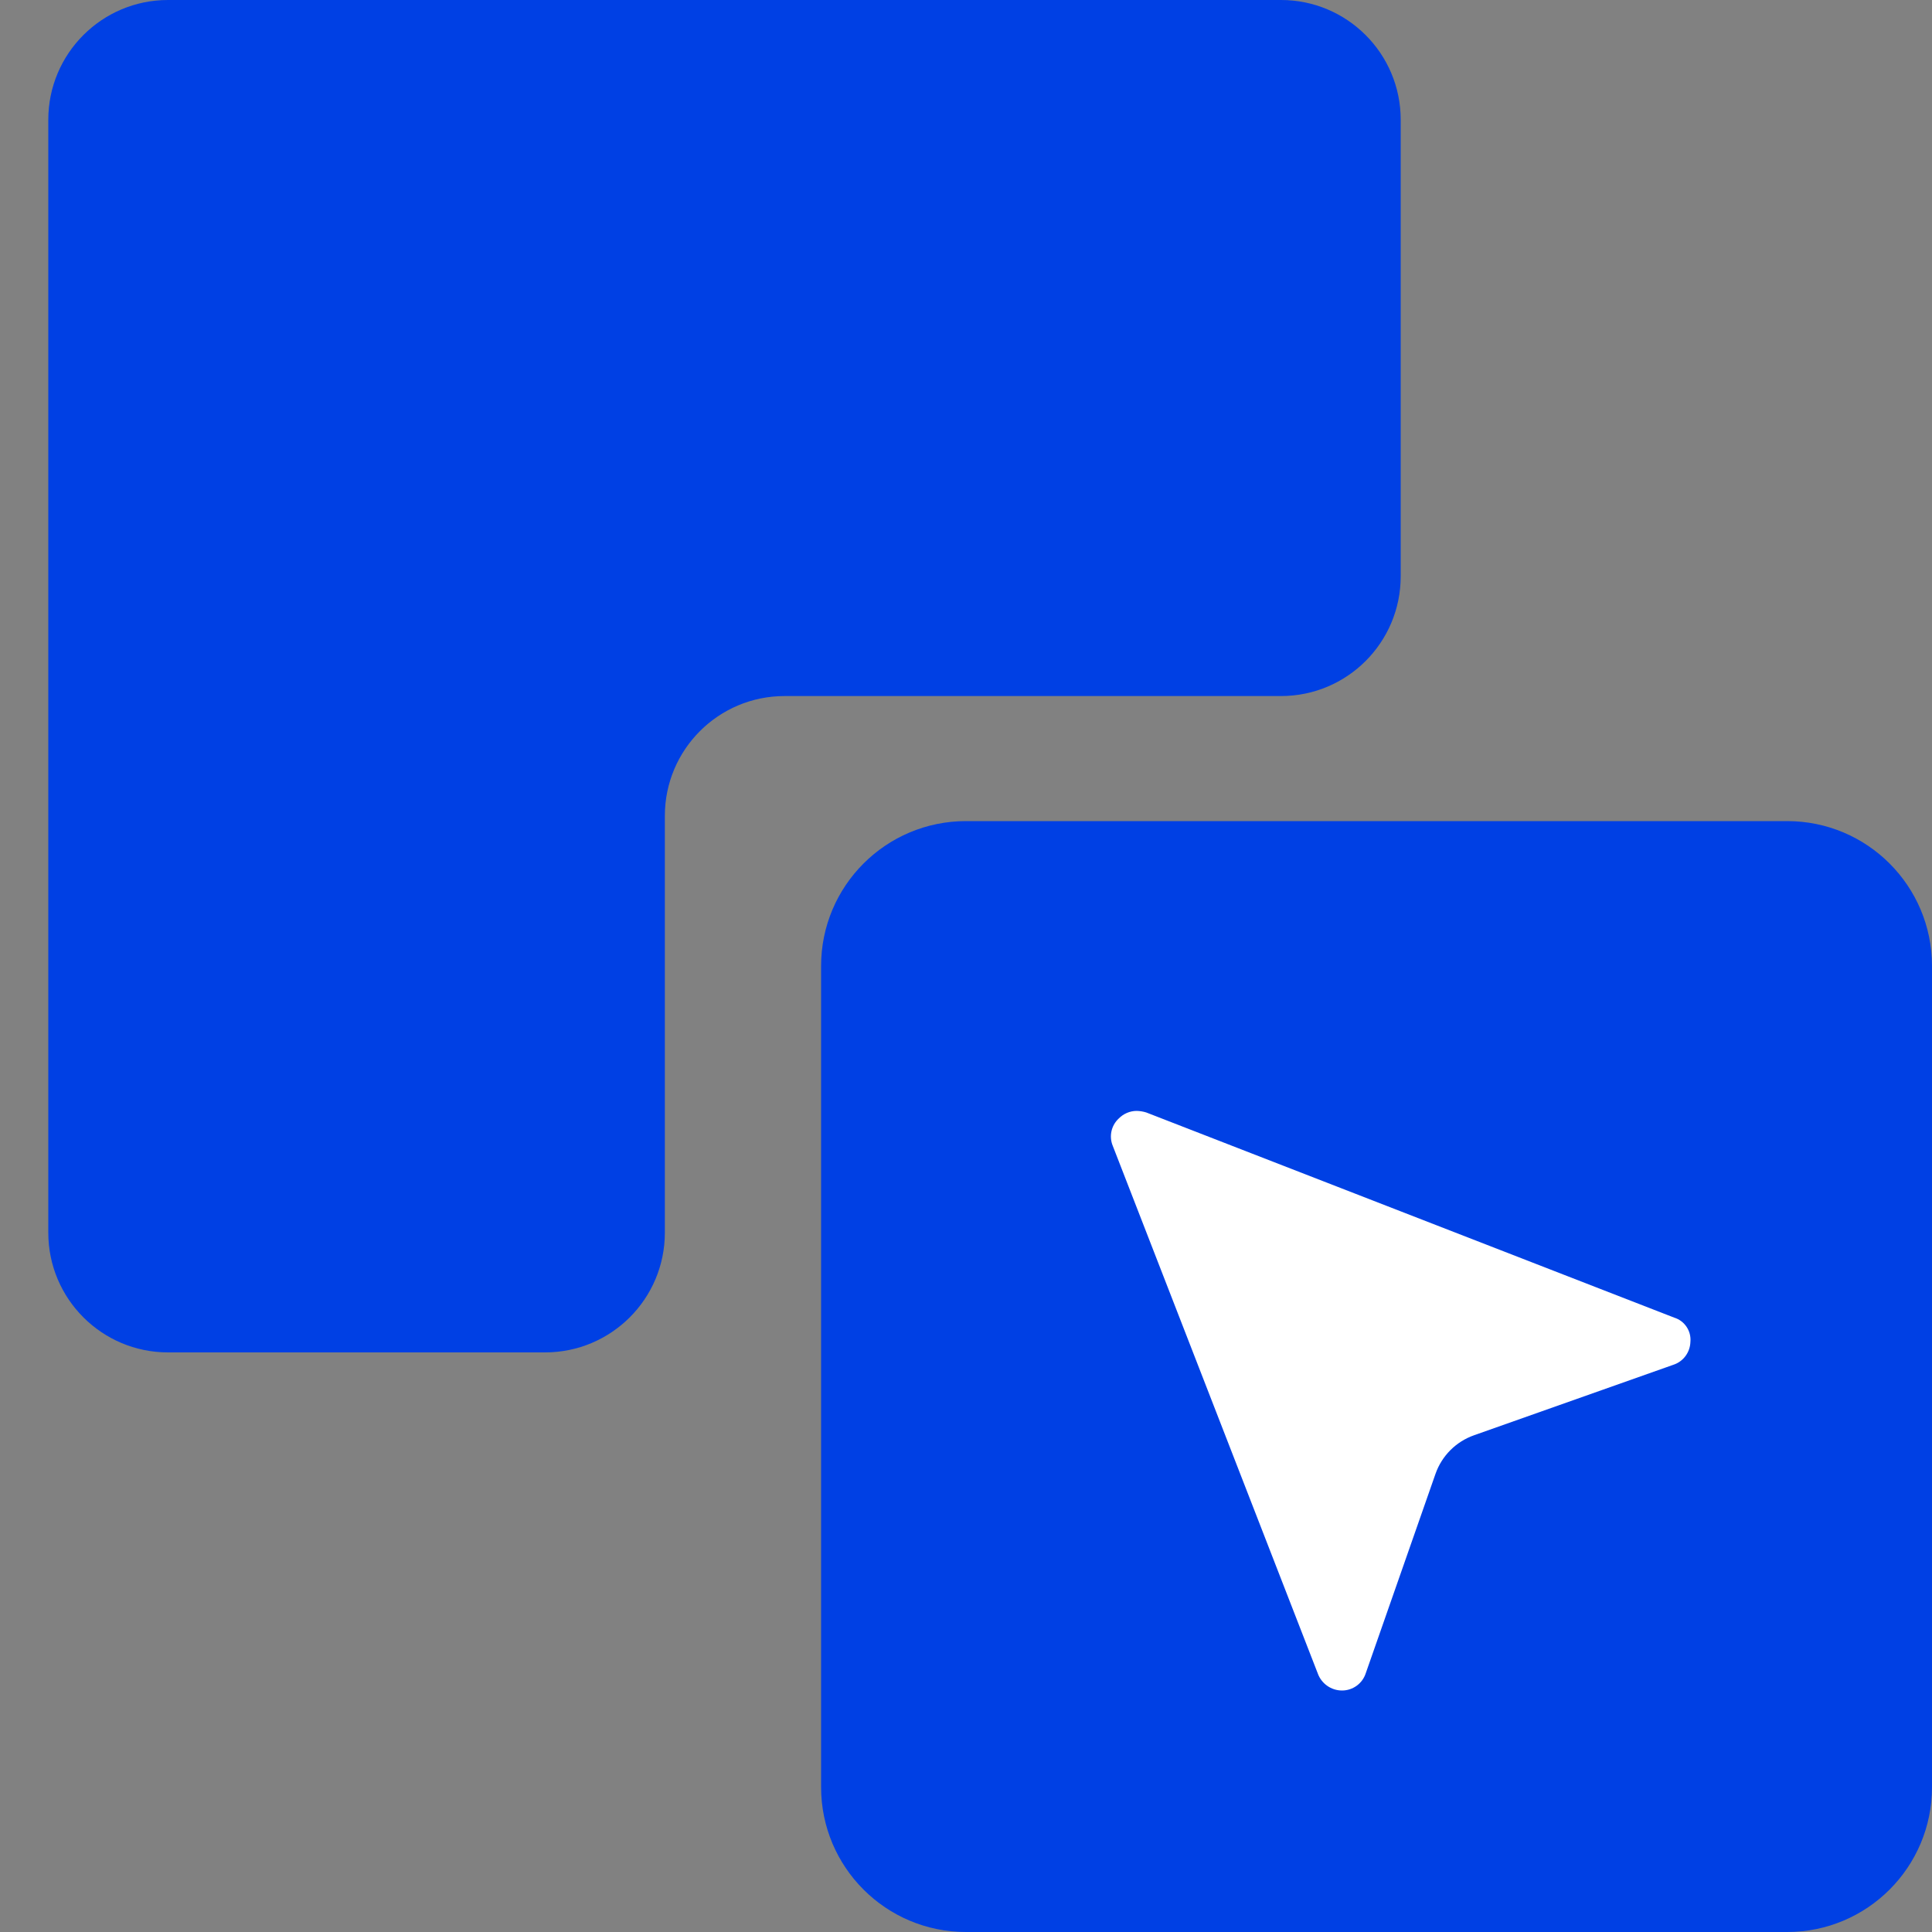
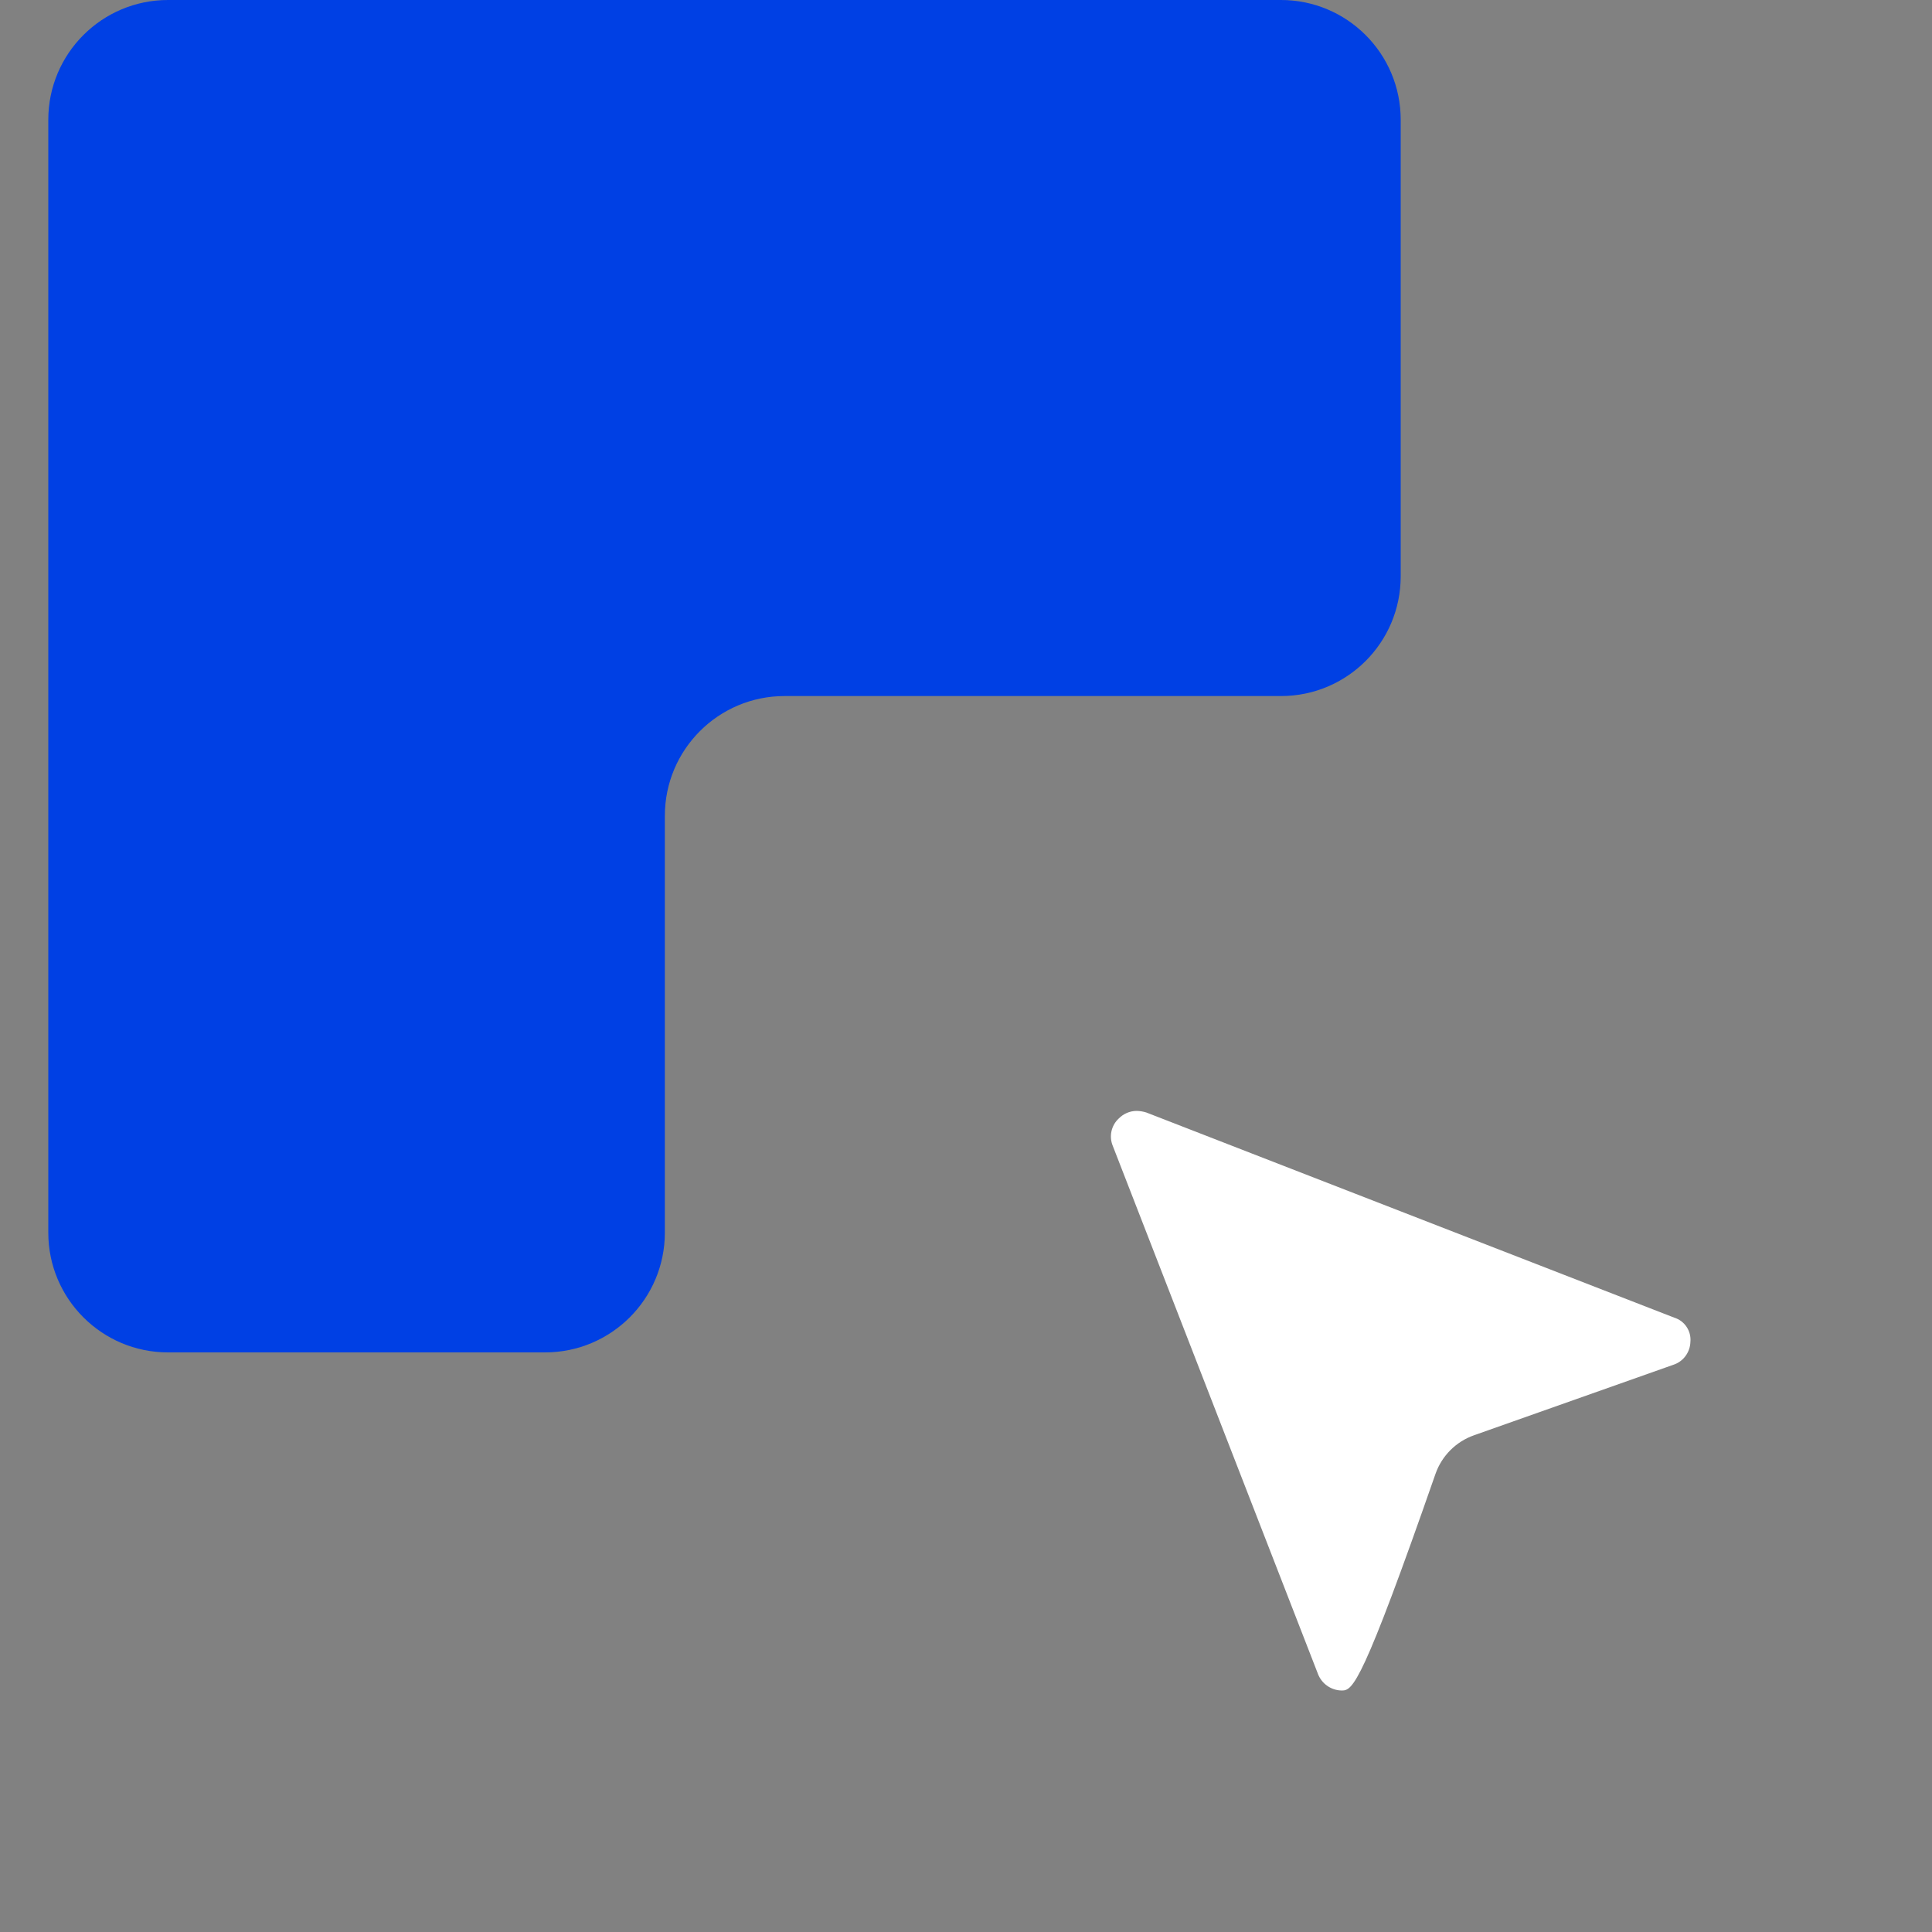
<svg xmlns="http://www.w3.org/2000/svg" width="40px" height="40px" viewBox="0 0 40 40" version="1.1">
  <rect x="0" y="0" width="40" height="40" fill="#808080" stroke="none" />
  <title>ic-customer-journey</title>
  <g id="Page-1" stroke="none" stroke-width="1" fill="none" fill-rule="evenodd">
    <g id="Home-Page-Design-V10" transform="translate(-173, -3215)">
      <g id="ic-customer-journey" transform="translate(173, 3215)">
        <polygon id="Fill-1" fill-opacity="0.01" fill="#FFFFFF" points="0 40 40 40 40 0 0 0" />
        <g id="Group-103" transform="translate(1, 0)">
-           <path d="M36.001,40 L19,40 C17.343,40 16,38.658 16,37.001 L16,19.999 C16,18.342 17.343,17 19,17 L36.001,17 C37.658,17 39,18.342 39,19.999 L39,37.001 C39,38.658 37.658,40 36.001,40" id="Fill-3" fill="#0040E4" />
          <path d="M15.244,14.411 L25.521,14.411 C26.89,14.411 28,13.302 28,11.932 L28,2.479 C28,1.11 26.89,0 25.521,0 L2.479,0 C1.11,0 0,1.11 0,2.479 L0,25.521 C0,26.89 1.11,28 2.479,28 L10.285,28 C11.655,28 12.765,26.89 12.765,25.521 L12.765,16.891 C12.765,15.521 13.874,14.411 15.244,14.411" id="Fill-5" fill="#0040E4" />
-           <path d="M33.998,27.783 C33.991,28.001 33.849,28.191 33.643,28.257 L29.52,29.715 C29.146,29.846 28.852,30.14 28.721,30.513 L27.276,34.644 C27.207,34.856 27.009,35 26.785,35 C26.56,35 26.358,34.858 26.282,34.644 L22.04,23.727 C21.957,23.53 22.006,23.302 22.163,23.157 C22.26,23.058 22.393,23.001 22.531,23 C22.598,23.001 22.666,23.012 22.731,23.032 L33.662,27.28 C33.879,27.346 34.019,27.557 33.998,27.783" id="Fill-7" fill="#FFFFFF" />
+           <path d="M33.998,27.783 C33.991,28.001 33.849,28.191 33.643,28.257 L29.52,29.715 C29.146,29.846 28.852,30.14 28.721,30.513 C27.207,34.856 27.009,35 26.785,35 C26.56,35 26.358,34.858 26.282,34.644 L22.04,23.727 C21.957,23.53 22.006,23.302 22.163,23.157 C22.26,23.058 22.393,23.001 22.531,23 C22.598,23.001 22.666,23.012 22.731,23.032 L33.662,27.28 C33.879,27.346 34.019,27.557 33.998,27.783" id="Fill-7" fill="#FFFFFF" />
        </g>
      </g>
    </g>
  </g>
</svg>